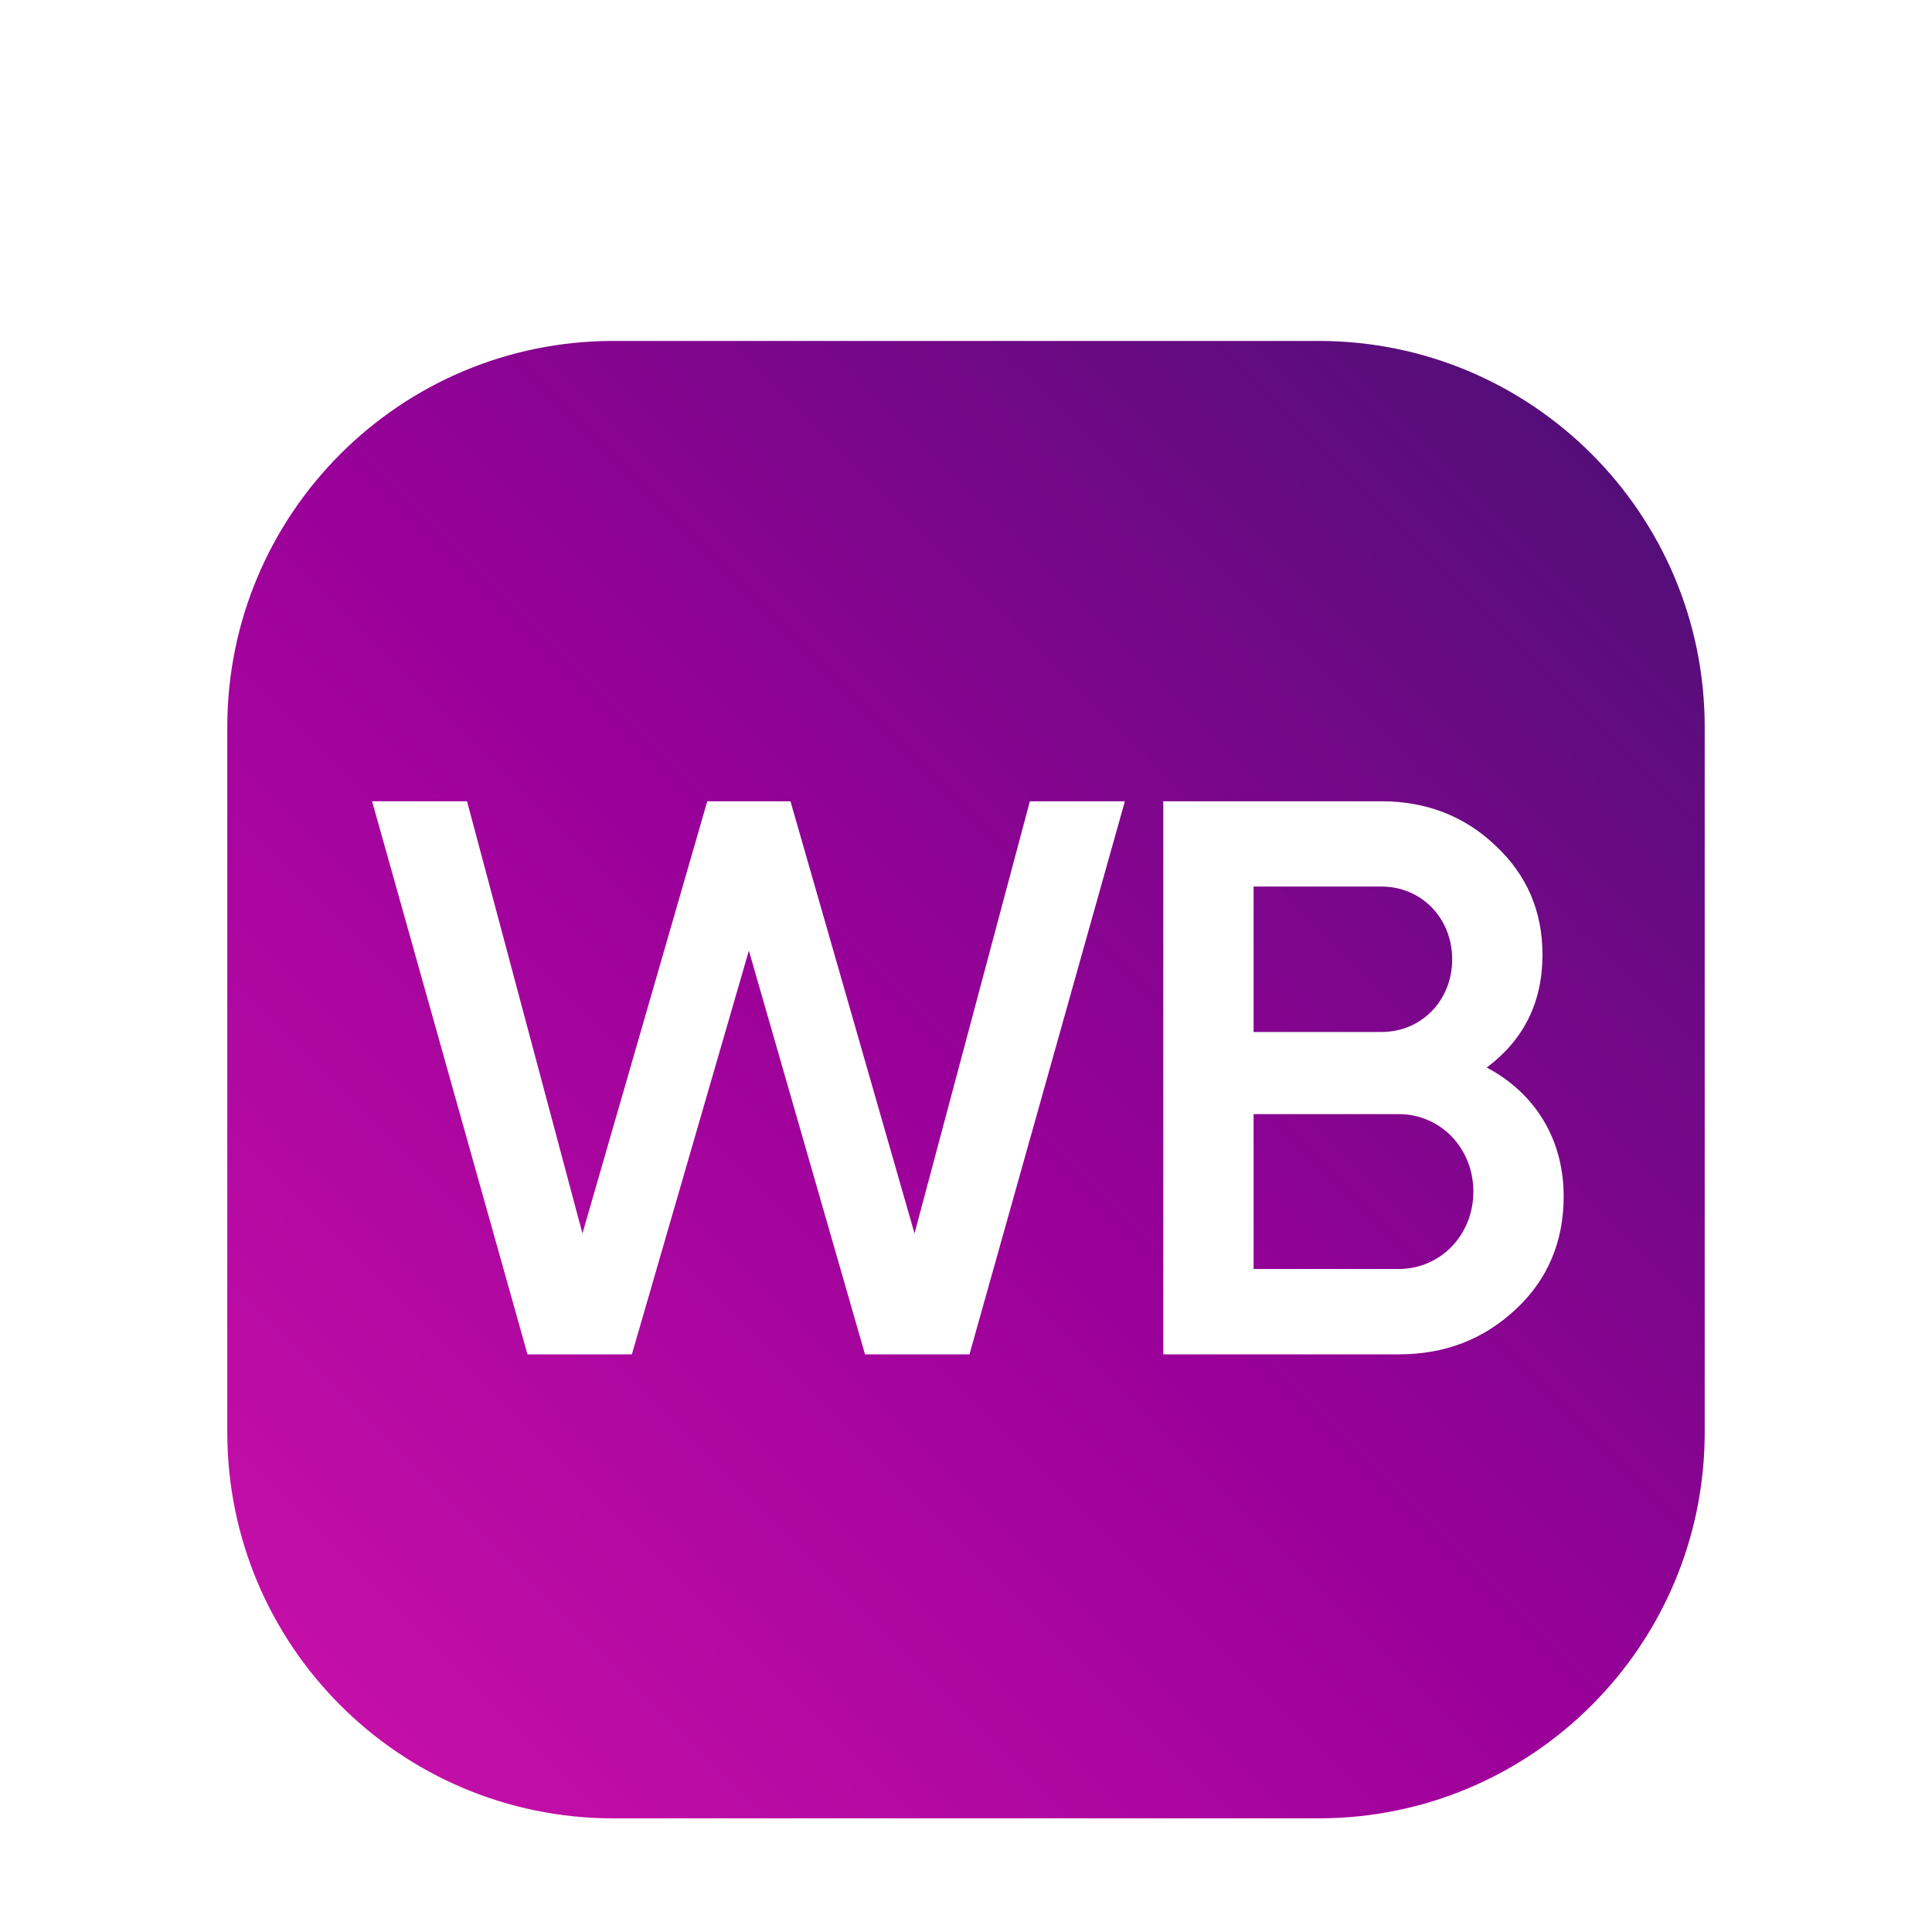
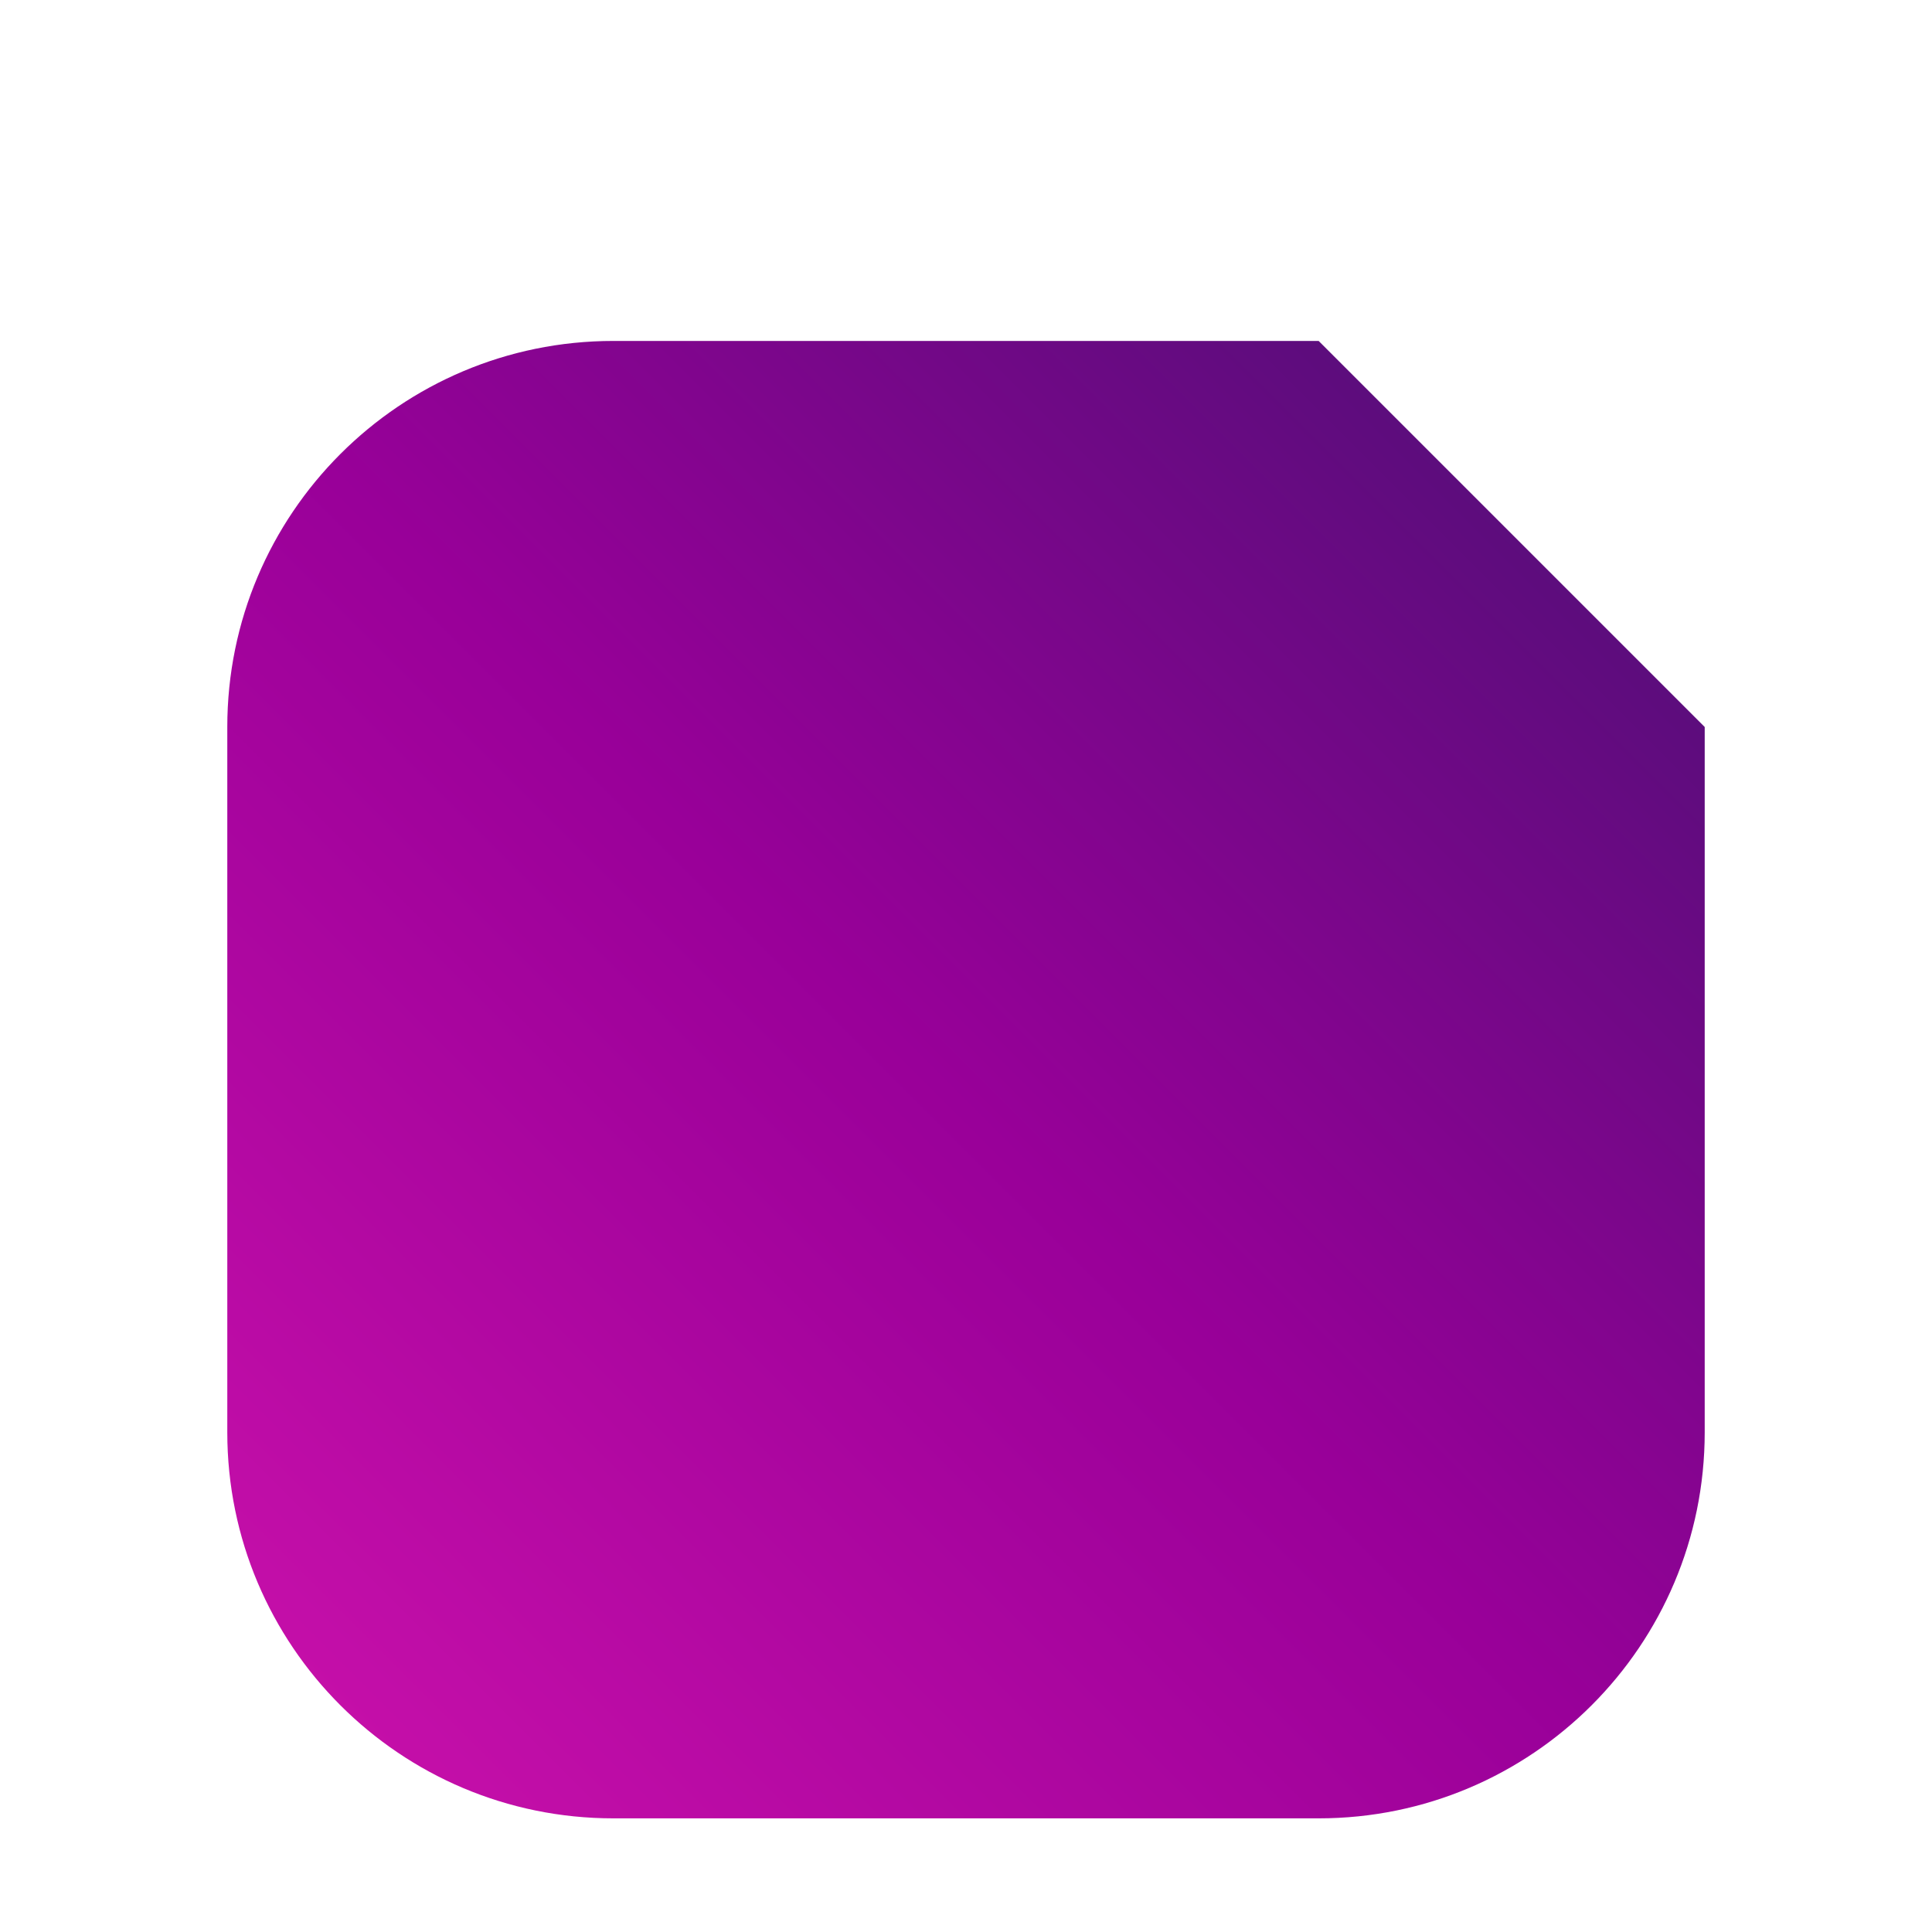
<svg xmlns="http://www.w3.org/2000/svg" width="34" height="34" viewBox="0 0 34 34" fill="none">
  <g filter="url(#filter0_i_386_171)">
-     <path d="M23.206 4L10.794 4C7.042 4 4 7.042 4 10.794L4 23.206C4 26.958 7.042 30 10.794 30H23.206C26.958 30 30 26.958 30 23.206V10.794C30 7.042 26.958 4 23.206 4Z" fill="url(#paint0_linear_386_171)" />
-     <path d="M11.12 21.834H9.283L6.548 12.101H8.219L10.25 19.707L12.447 12.101H13.911L16.094 19.707L18.124 12.101H19.796L17.061 21.834H15.223L13.179 14.729L11.12 21.834ZM26.164 16.787C27.006 17.232 27.518 18.038 27.518 19.053C27.518 19.846 27.241 20.513 26.675 21.042C26.108 21.57 25.432 21.834 24.617 21.834H20.472V12.101H24.313C25.1 12.101 25.777 12.365 26.316 12.879C26.868 13.394 27.145 14.033 27.145 14.798C27.145 15.646 26.813 16.3 26.164 16.787ZM24.313 13.602H22.061V16.161H24.313C25.017 16.161 25.556 15.605 25.556 14.882C25.556 14.159 25.017 13.602 24.313 13.602ZM22.061 20.332H24.617C25.349 20.332 25.929 19.735 25.929 18.97C25.929 18.205 25.349 17.607 24.617 17.607H22.061V20.332Z" fill="white" />
+     <path d="M23.206 4L10.794 4C7.042 4 4 7.042 4 10.794L4 23.206C4 26.958 7.042 30 10.794 30H23.206C26.958 30 30 26.958 30 23.206V10.794Z" fill="url(#paint0_linear_386_171)" />
  </g>
  <defs>
    <filter id="filter0_i_386_171" x="4" y="4" width="26" height="28" filterUnits="userSpaceOnUse" color-interpolation-filters="sRGB">
      <feFlood flood-opacity="0" result="BackgroundImageFix" />
      <feBlend mode="normal" in="SourceGraphic" in2="BackgroundImageFix" result="shape" />
      <feColorMatrix in="SourceAlpha" type="matrix" values="0 0 0 0 0 0 0 0 0 0 0 0 0 0 0 0 0 0 127 0" result="hardAlpha" />
      <feOffset dy="2" />
      <feGaussianBlur stdDeviation="2" />
      <feComposite in2="hardAlpha" operator="arithmetic" k2="-1" k3="1" />
      <feColorMatrix type="matrix" values="0 0 0 0 0 0 0 0 0 0 0 0 0 0 0 0 0 0 0.25 0" />
      <feBlend mode="normal" in2="shape" result="effect1_innerShadow_386_171" />
    </filter>
    <linearGradient id="paint0_linear_386_171" x1="4" y1="30" x2="30" y2="4" gradientUnits="userSpaceOnUse">
      <stop offset="0.01" stop-color="#CB11AB" />
      <stop offset="0.49" stop-color="#990099" />
      <stop offset="1" stop-color="#481173" />
    </linearGradient>
  </defs>
</svg>